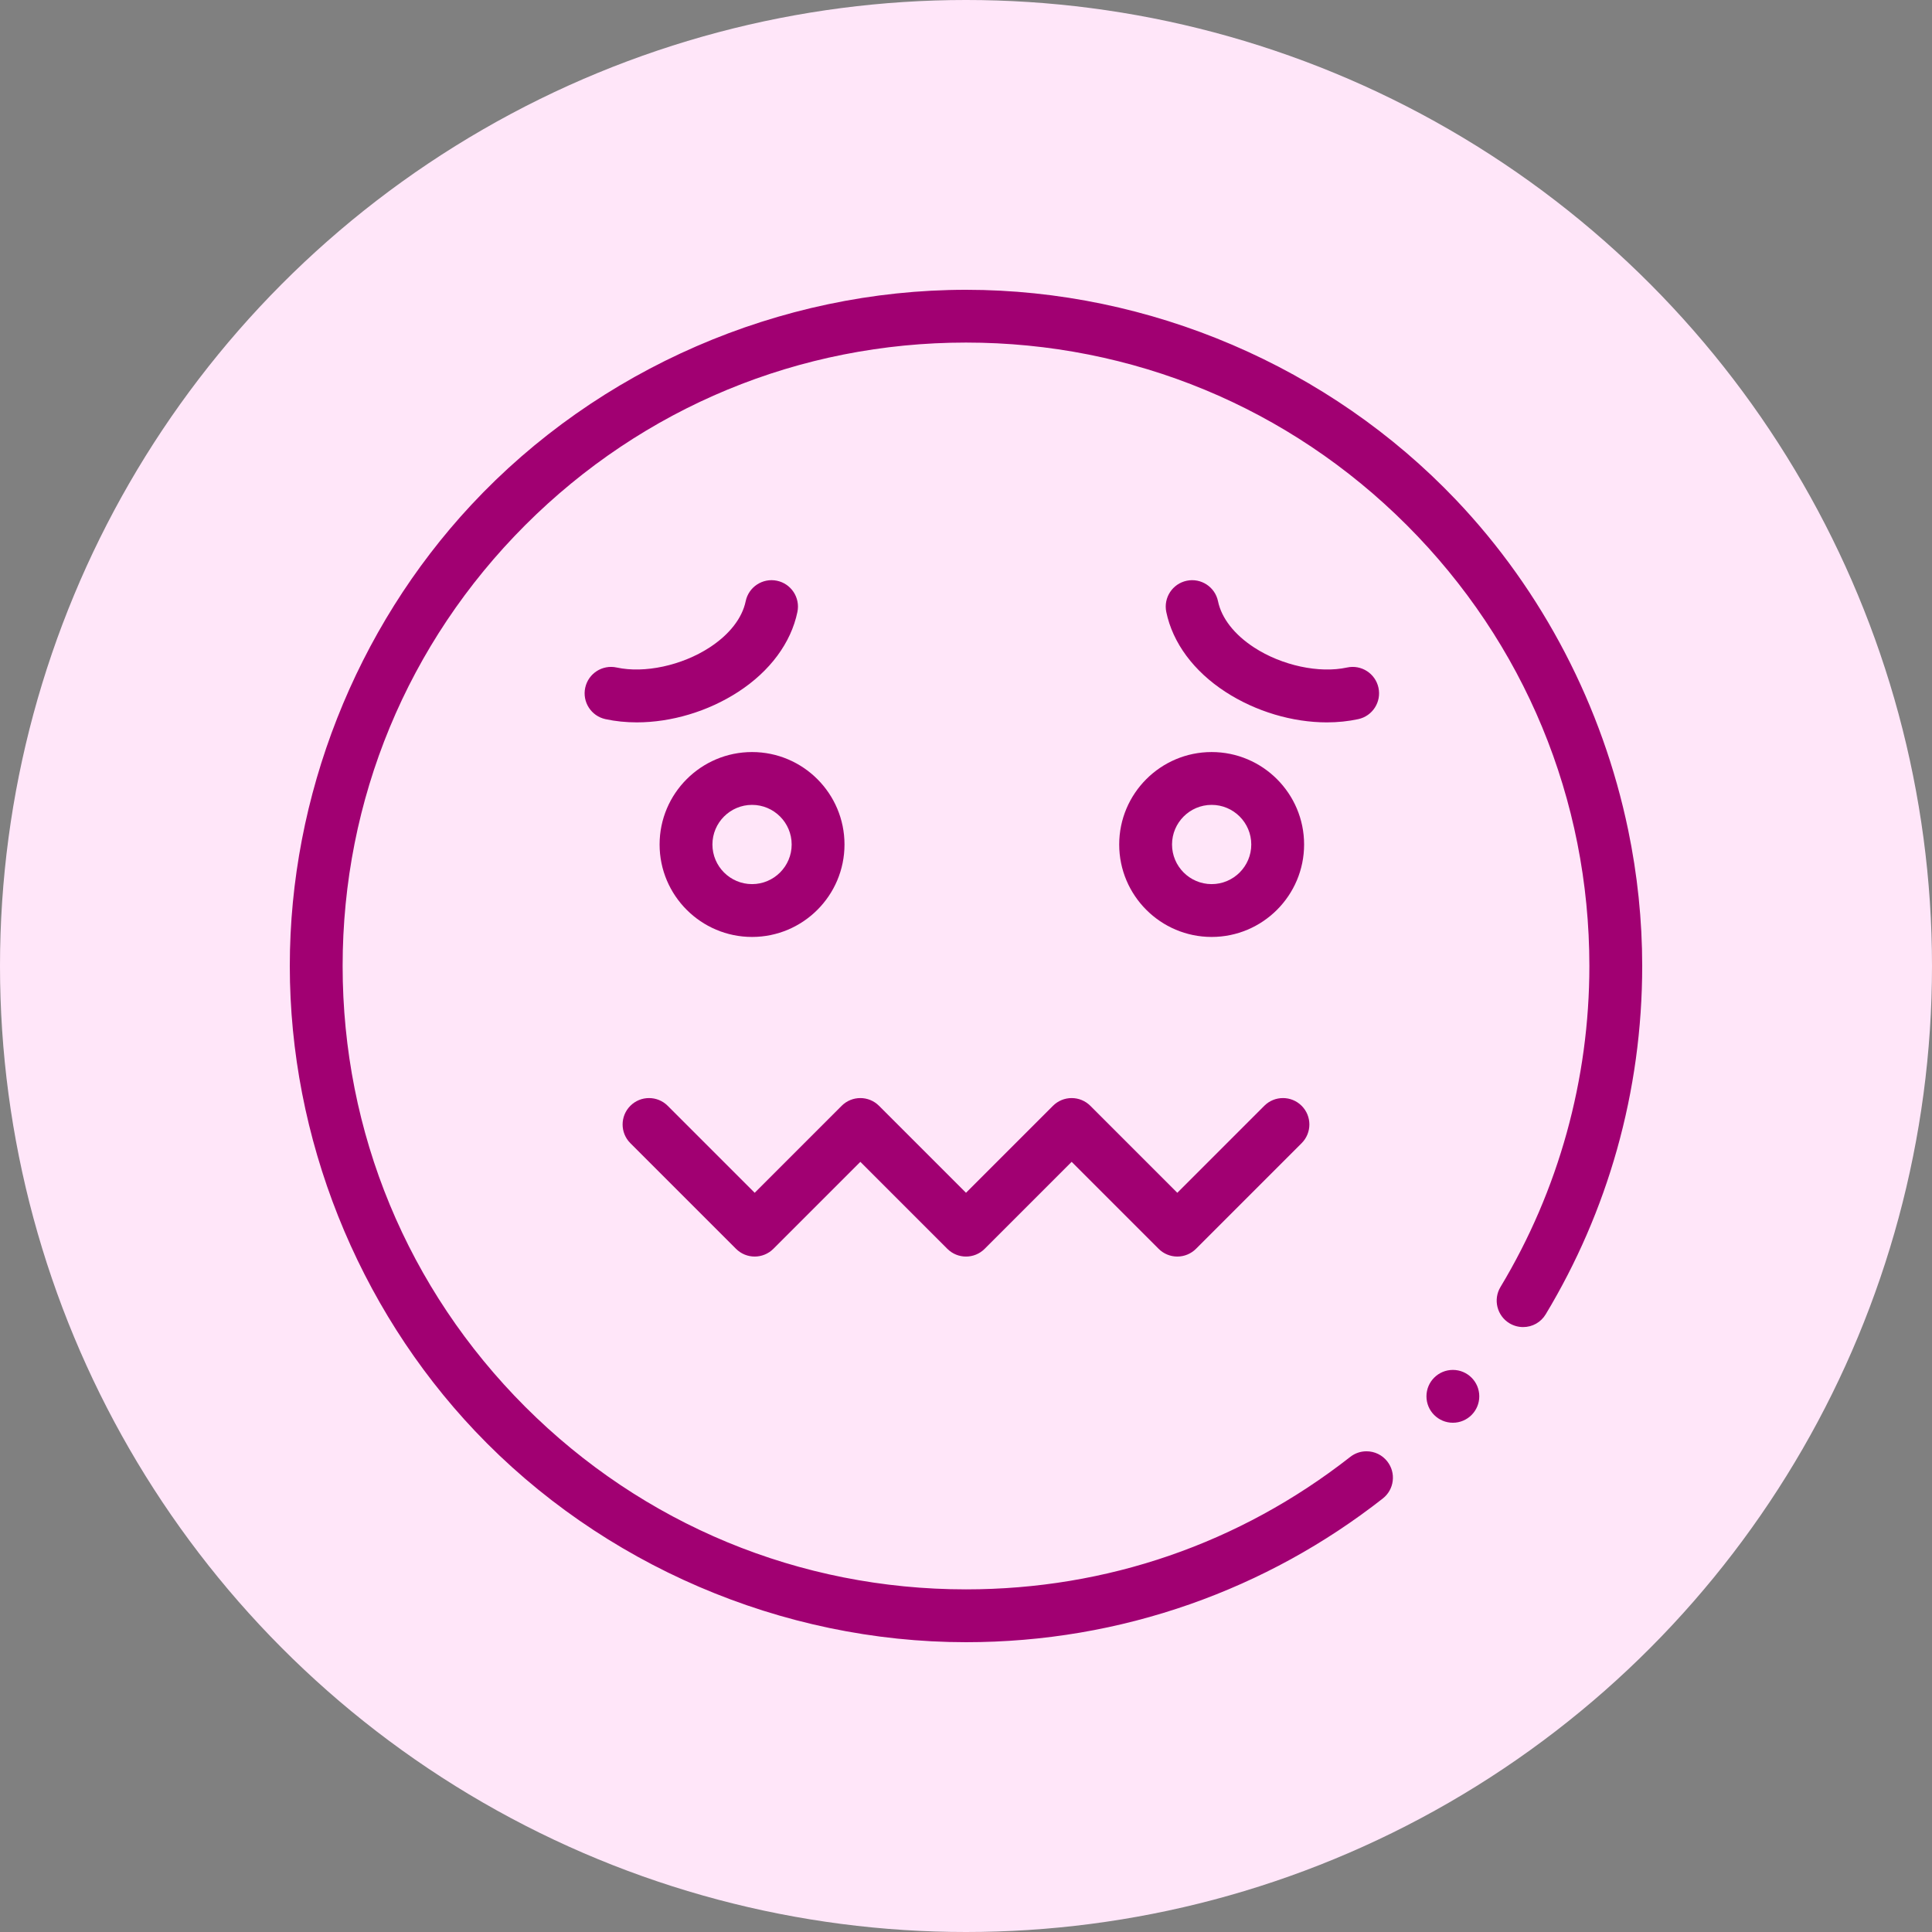
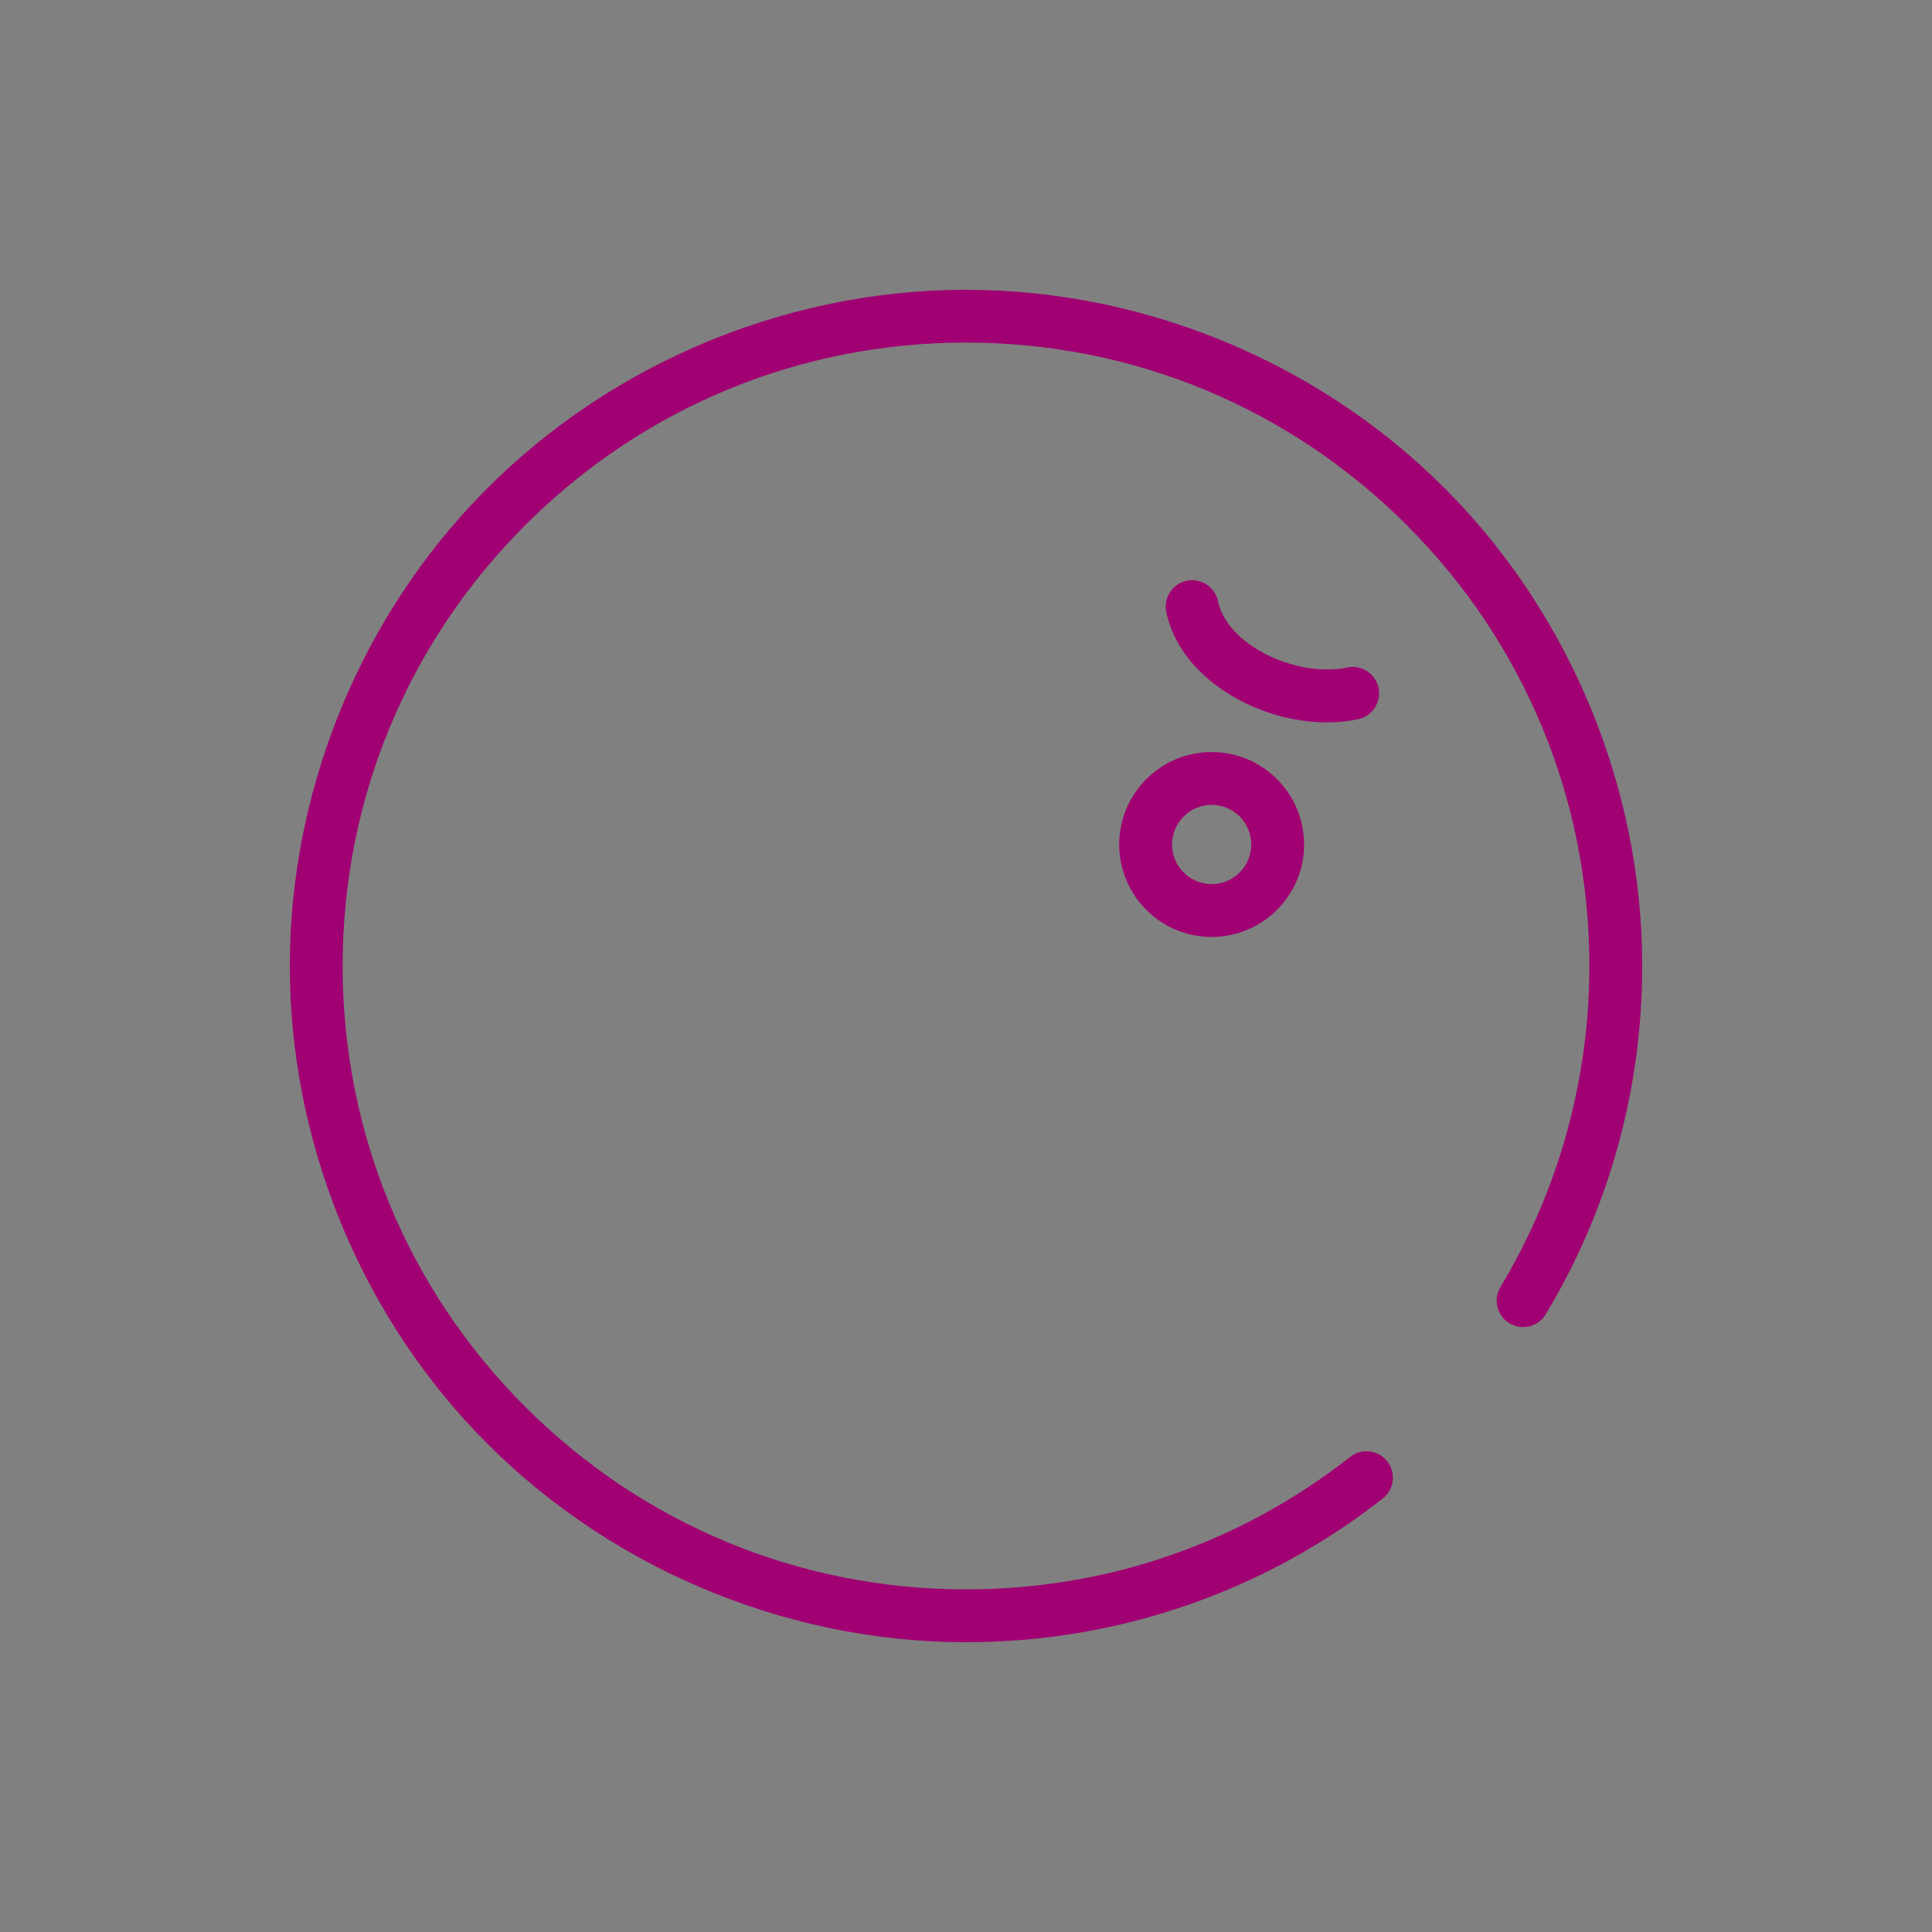
<svg xmlns="http://www.w3.org/2000/svg" width="512" height="512" x="0" y="0" viewBox="0 0 512 512" style="enable-background:new 0 0 512 512" xml:space="preserve" class="">
  <rect x="0" y="0" width="512" height="512" fill="#808080" stroke="none" />
-   <circle r="256" cx="256" cy="256" fill="#ffe6f9" shape="circle" />
  <g transform="matrix(0.7,0,0,0.7,76.8,76.8)">
    <g>
      <path d="m384 210c0-19.299-15.701-35-35-35s-35 15.701-35 35 15.701 35 35 35 35-15.701 35-35zm-50 0c0-8.271 6.729-15 15-15s15 6.729 15 15-6.729 15-15 15-15-6.729-15-15z" fill="#a10072" data-original="#000000" style="" />
-       <path d="m184.407 110.142c-5.407-1.117-10.699 2.359-11.818 7.768-1.328 6.421-6.192 12.644-13.697 17.522-10.485 6.815-24.61 9.855-35.15 7.563-5.399-1.173-10.723 2.25-11.896 7.646-1.174 5.397 2.25 10.723 7.646 11.896 3.8.826 7.79 1.229 11.873 1.229 12.999 0 26.915-4.083 38.427-11.566 12.017-7.811 19.965-18.55 22.383-30.241 1.118-5.407-2.359-10.698-7.768-11.817z" fill="#a10072" data-original="#000000" style="" />
      <path d="m404.507 162.539c5.396-1.173 8.82-6.5 7.646-11.896-1.173-5.397-6.502-8.823-11.896-7.646-10.538 2.291-24.664-.748-35.15-7.563-7.505-4.878-12.369-11.101-13.697-17.522-1.119-5.408-6.414-8.886-11.818-7.768-5.409 1.119-8.886 6.41-7.768 11.818 2.418 11.691 10.367 22.431 22.383 30.241 11.513 7.484 25.427 11.566 38.427 11.566 4.083-.002 8.074-.404 11.873-1.23z" fill="#a10072" data-original="#000000" style="" />
-       <path d="m168.929 363.071c3.905 3.905 10.237 3.905 14.143 0l32.928-32.929 32.929 32.929c1.953 1.953 4.512 2.929 7.071 2.929s5.119-.976 7.071-2.929l32.929-32.929 32.928 32.929c1.875 1.875 4.419 2.929 7.071 2.929s5.196-1.054 7.071-2.929l40-40c3.905-3.905 3.906-10.237 0-14.142-3.905-3.906-10.237-3.905-14.142 0l-32.928 32.929-32.928-32.929c-1.876-1.875-4.42-2.929-7.072-2.929s-5.196 1.054-7.071 2.929l-32.929 32.929-32.929-32.929c-3.905-3.905-10.237-3.905-14.143 0l-32.928 32.929-32.929-32.929c-3.905-3.905-10.237-3.905-14.143 0s-3.905 10.237 0 14.143z" fill="#a10072" data-original="#000000" style="" />
-       <circle cx="440.321" cy="418.916" r="10" fill="#a10072" data-original="#000000" style="" />
      <path d="m506.67 204.422c-9.677-46.571-32.233-90.29-65.212-124.946-47.971-50.41-115.91-79.476-185.457-79.476-70.451 0-139.228 29.851-187.286 81.417-43.832 47.031-68.715 110.304-68.715 174.571 0 64.981 25.461 128.943 70.176 176.126 47.962 50.609 116.151 79.886 185.844 79.886 29.11 0 57.67-4.85 84.9-14.421 26.33-9.261 50.84-22.712 72.87-39.982 2.1-1.65 3.44-4.02 3.76-6.671.32-2.65-.41-5.27-2.06-7.37-1.9-2.43-4.78-3.83-7.87-3.83-2.26 0-4.39.74-6.16 2.13-41.87 32.801-92.16 50.143-145.46 50.143-63.02 0-122.29-24.552-166.88-69.124-44.57-44.591-69.12-103.864-69.12-166.887s24.55-122.296 69.12-166.888c44.59-44.573 103.86-69.124 166.88-69.124s122.29 24.551 166.88 69.124c44.57 44.592 69.11 103.855 69.12 166.888 0 42.932-11.64 84.964-33.66 121.546-2.84 4.72-1.32 10.88 3.41 13.731 1.56.93 3.34 1.43 5.15 1.43 3.54 0 6.75-1.81 8.57-4.84 11.74-19.491 20.81-40.452 26.96-62.303 6.35-22.541 9.57-45.943 9.57-69.563 0-17.368-1.816-34.656-5.33-51.567z" fill="#a10072" data-original="#000000" style="" />
-       <path d="m140 210c0 19.299 15.701 35 35 35s35-15.701 35-35-15.701-35-35-35-35 15.701-35 35zm50 0c0 8.271-6.729 15-15 15s-15-6.729-15-15 6.729-15 15-15 15 6.729 15 15z" fill="#a10072" data-original="#000000" style="" />
    </g>
  </g>
</svg>